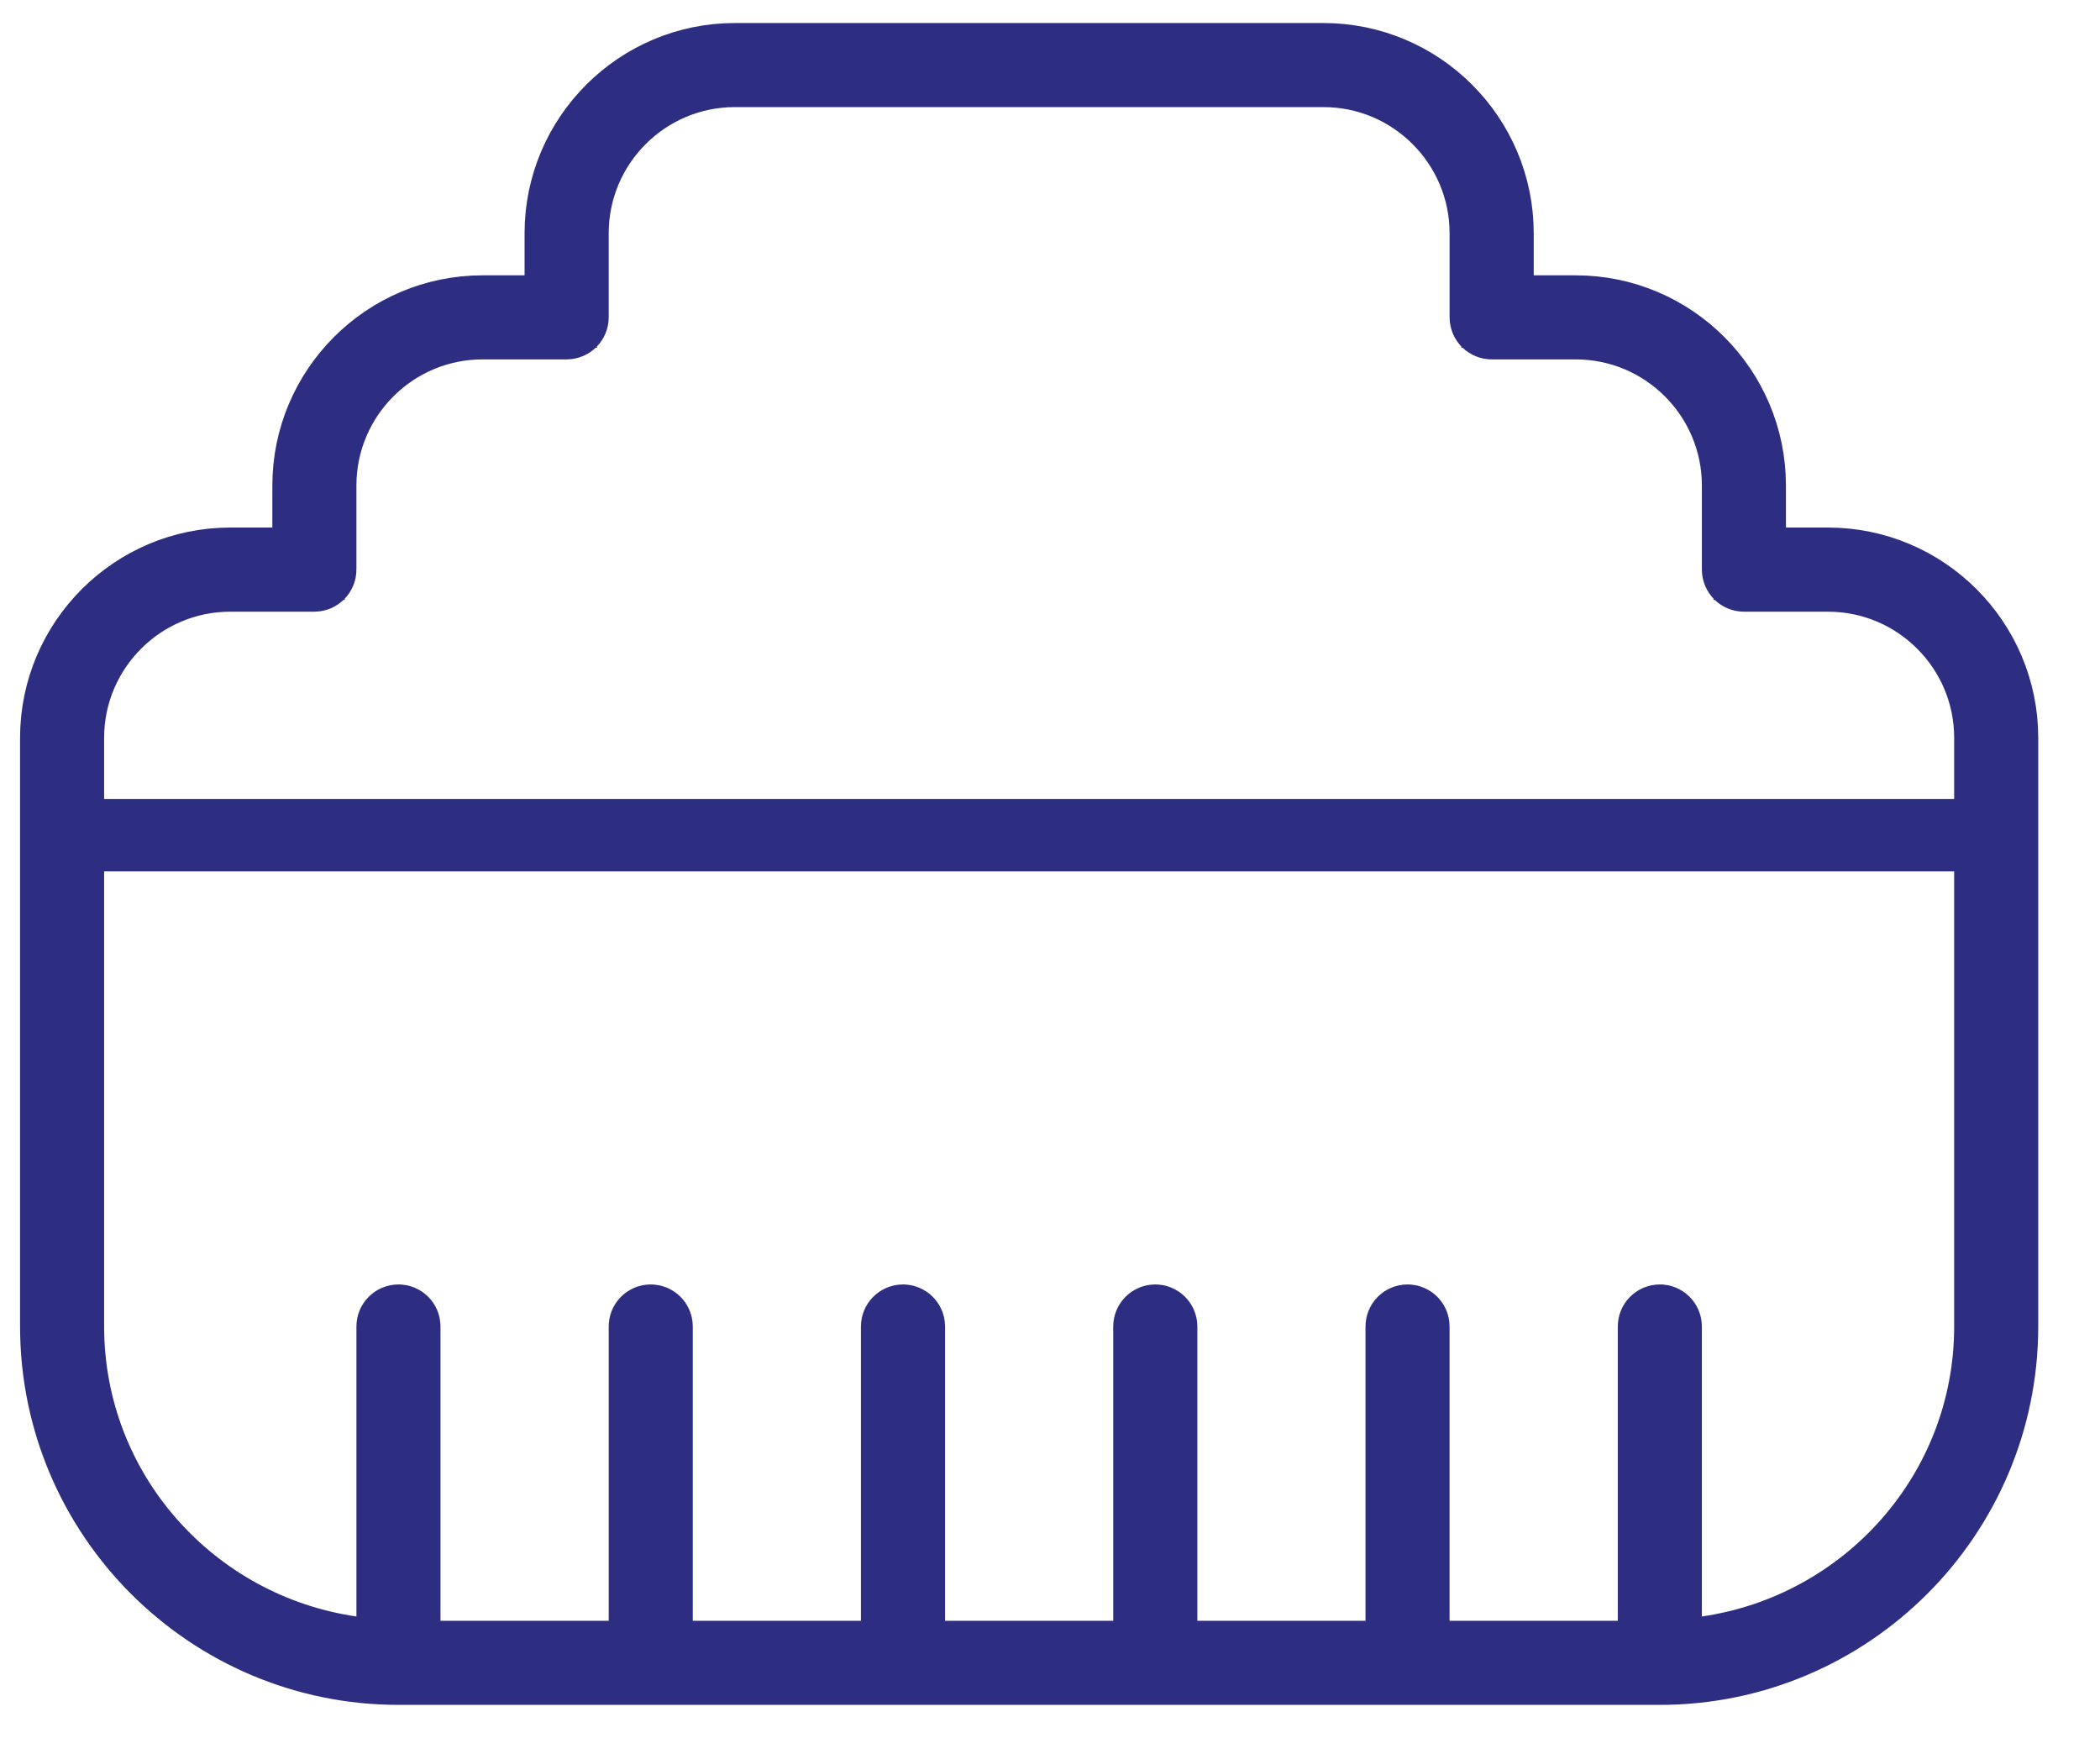
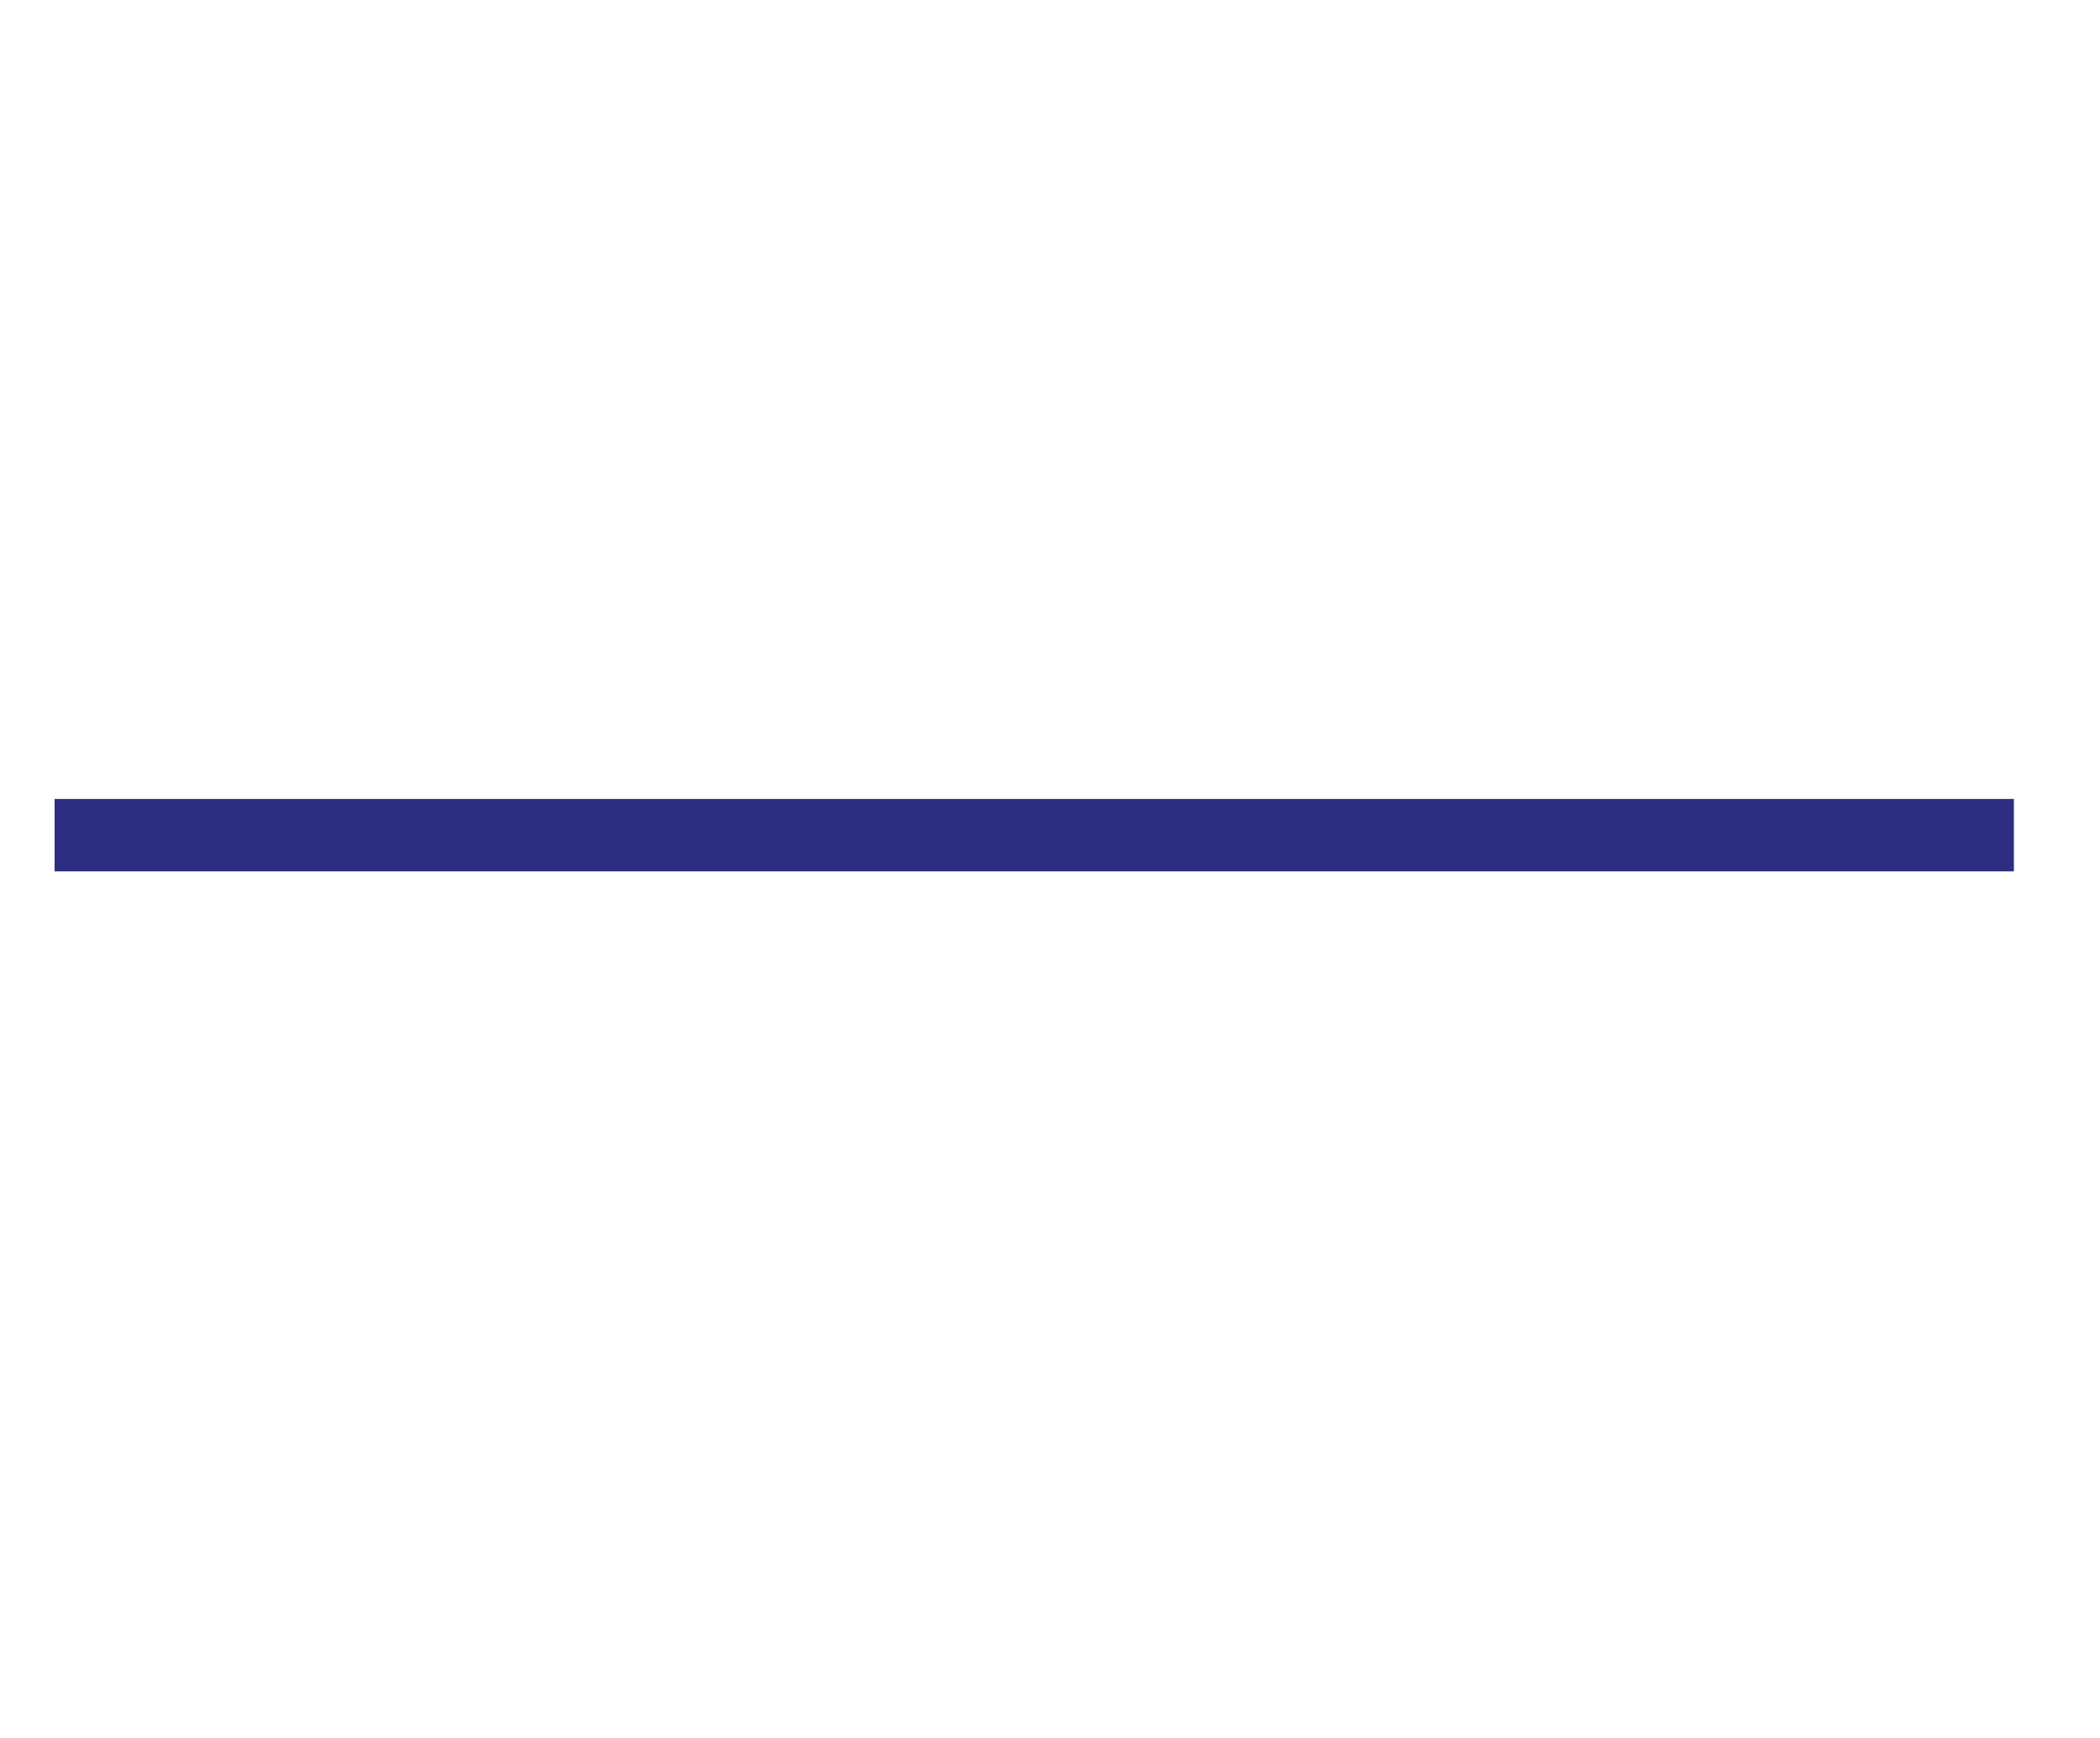
<svg xmlns="http://www.w3.org/2000/svg" width="29" height="24" viewBox="0 0 29 24" fill="none">
-   <path d="M24.163 7.285V7.785H24.663H25.244C26.569 7.785 27.647 8.864 27.647 10.189V18.317C27.647 20.922 25.526 23.043 22.922 23.043H5.503C2.898 23.043 0.777 20.922 0.777 18.317V10.189C0.777 8.865 1.856 7.785 3.18 7.785H3.761H4.261V7.285V6.705C4.261 5.381 5.34 4.302 6.664 4.302H7.244H7.744V3.802V3.221C7.744 1.897 8.824 0.818 10.148 0.818H18.276C19.602 0.818 20.68 1.897 20.68 3.221V3.802V4.302H21.18H21.76C23.085 4.302 24.163 5.381 24.163 6.705V7.285ZM23.002 22.323V22.9L23.574 22.817C25.777 22.498 27.486 20.615 27.486 18.317V10.189C27.486 8.952 26.48 7.947 25.244 7.947H24.083C24.038 7.947 24.002 7.91 24.002 7.866V6.705C24.002 5.468 22.997 4.463 21.76 4.463H20.599C20.555 4.463 20.518 4.427 20.518 4.382V3.221C20.518 1.985 19.513 0.979 18.276 0.979H10.148C8.911 0.979 7.906 1.985 7.906 3.221V4.382C7.906 4.427 7.869 4.463 7.825 4.463H6.664C5.427 4.463 4.422 5.468 4.422 6.705V7.866C4.422 7.91 4.386 7.947 4.341 7.947H3.18C1.944 7.947 0.938 8.952 0.938 10.189V18.317C0.938 20.615 2.647 22.498 4.85 22.817L5.422 22.9V22.323V18.317C5.422 18.273 5.458 18.237 5.503 18.237C5.547 18.237 5.583 18.273 5.583 18.317V22.382V22.882H6.083H8.406H8.906V22.382V18.317C8.906 18.273 8.942 18.237 8.986 18.237C9.031 18.237 9.067 18.273 9.067 18.317V22.382V22.882H9.567H11.889H12.389V22.382V18.317C12.389 18.273 12.426 18.237 12.47 18.237C12.514 18.237 12.551 18.273 12.551 18.317V22.382V22.882H13.051H15.373H15.873V22.382V18.317C15.873 18.273 15.91 18.237 15.954 18.237C15.998 18.237 16.035 18.273 16.035 18.317V22.382V22.882H16.535H18.857H19.357V22.382V18.317C19.357 18.273 19.393 18.237 19.438 18.237C19.482 18.237 19.518 18.273 19.518 18.317V22.382V22.882H20.018H22.341H22.841V22.382V18.317C22.841 18.273 22.877 18.237 22.922 18.237C22.966 18.237 23.002 18.273 23.002 18.317V22.323Z" fill="#2D2E82" stroke="#2D2E82" />
  <path d="M0.754 11.533H27.811" stroke="#2D2E82" />
</svg>